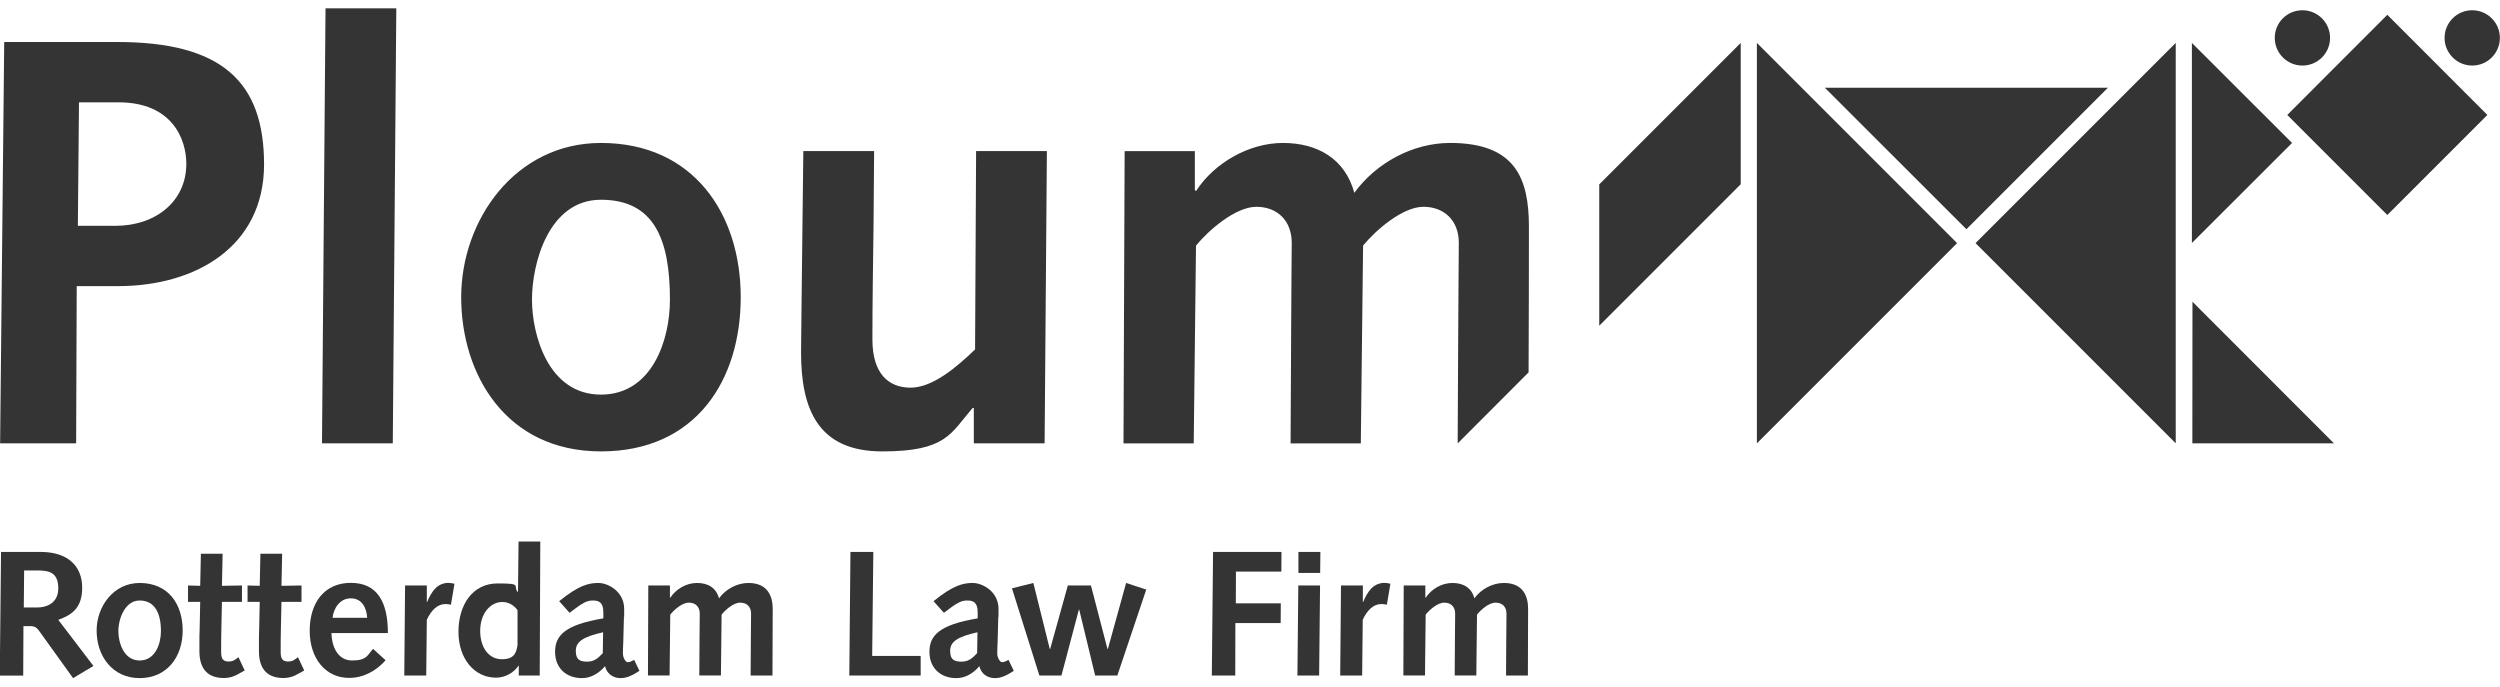
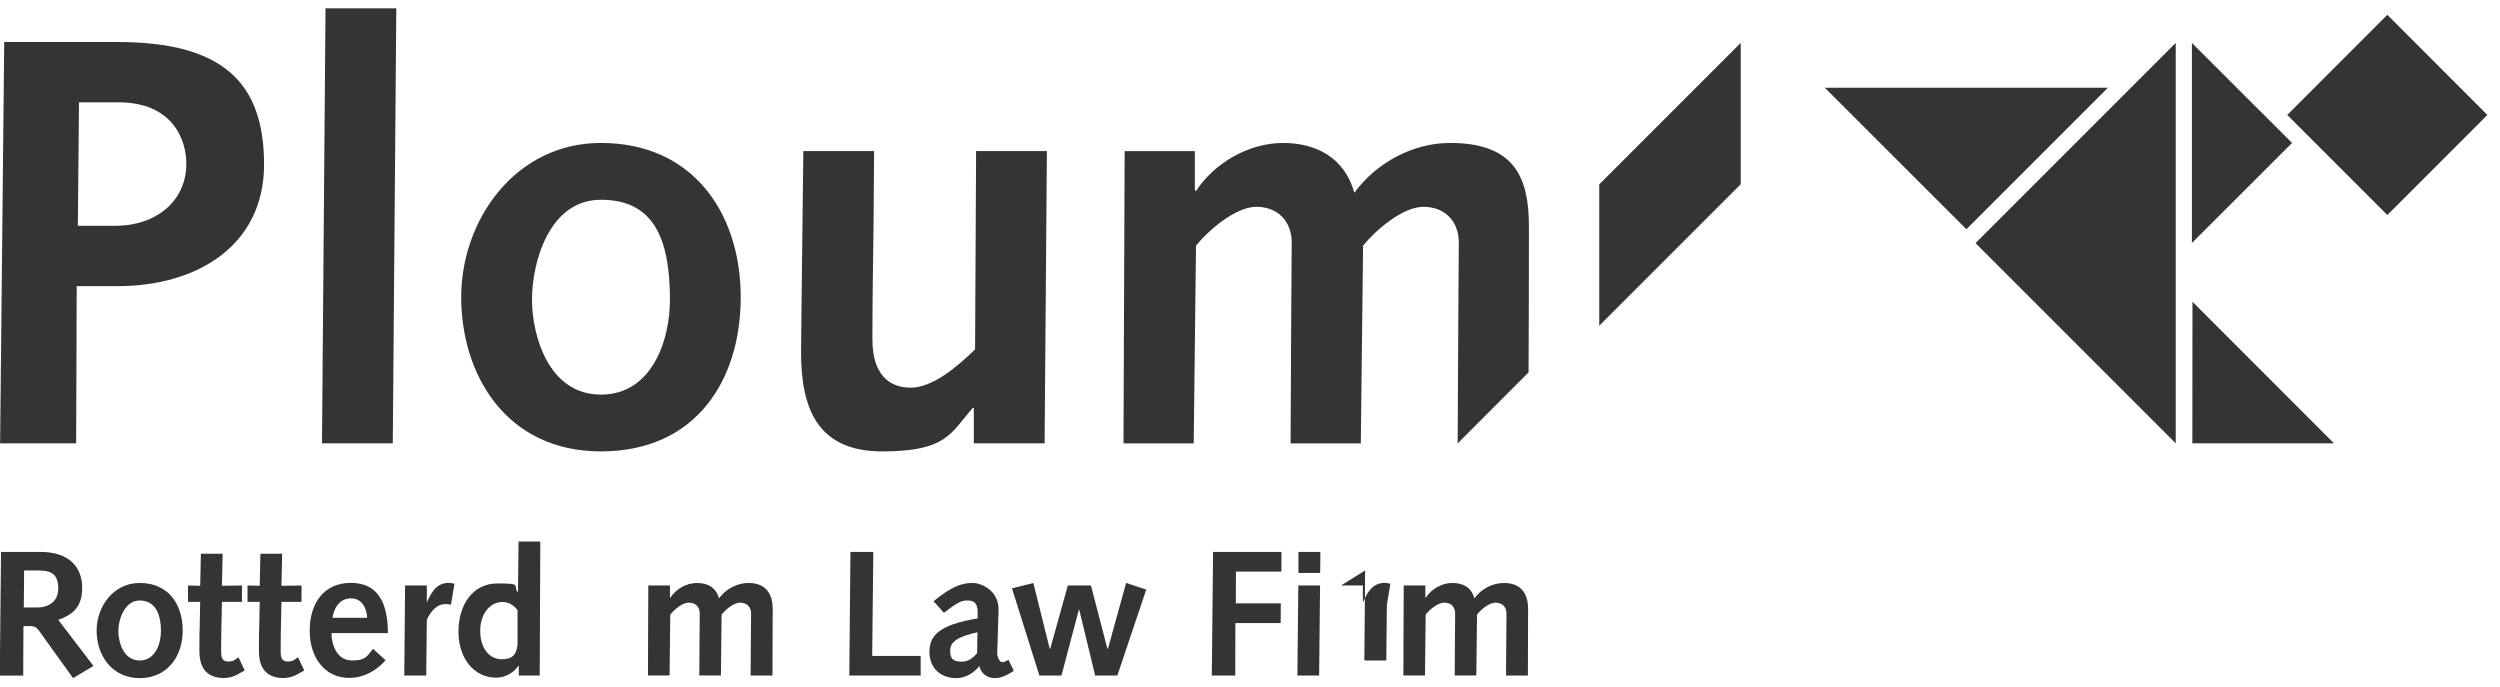
<svg xmlns="http://www.w3.org/2000/svg" version="1.1" viewBox="0 0 2196.5 603.5">
  <defs>
    <style> .cls-1 { fill: #343434; fill-rule: evenodd; } </style>
  </defs>
  <g>
    <g id="Layer_1">
      <g id="Styleguide-_x26_-Content">
        <g id="Styleguide">
          <g id="Ploum_logo_RGB_met_onderregel">
            <path id="Fill-1" class="cls-1" d="M33.3,533.7c6,0,17.9-2.7,17.9-16.8s-8.2-15.7-18.4-15.7h-11.6l-.3,32.5h12.4ZM.9,484.9h34.4c26.2,0,36.9,14.1,36.9,31.4s-8.3,23.7-21,28.3l30.9,40.5-17.9,10.7-30.1-41.9c-1.9-2.7-4.2-3.8-7.2-3.8h-6.3l-.2,43.5H-.2l1.1-108.7h0Z" />
            <path id="Fill-2" class="cls-1" d="M122.7,580.3c13.8,0,18.7-14.8,18.7-25.7,0-16.5-5.8-27-18.7-27s-18.7,16-18.7,27c0,9.6,4.5,25.7,18.7,25.7ZM122.7,512.2c25.1,0,37.8,18.4,37.8,41.8s-14,41.8-37.8,41.8-37.8-19.3-37.8-41.8c0-20.9,14.6-41.8,37.8-41.8h0Z" />
            <path id="Fill-3" class="cls-1" d="M215,589.1l-6.4,3.5c-5,2.8-9.6,3.1-11.9,3.1-13.2,0-21.5-6.9-21.5-23.7s0-12.1.2-19l.5-24.2h-10.7v-14.4l10.7.3.6-28.2h19.1l-.6,28.2,17.6-.3v14.4h-17.6l-.5,23.2c-.2,7.8-.2,15.1-.2,20.9s1.7,8.3,6.4,8.3,6.1-1.9,8.8-3.8l5.5,11.7" />
            <path id="Fill-4" class="cls-1" d="M267.3,589.1l-6.4,3.5c-5,2.8-9.6,3.1-11.9,3.1-13.2,0-21.5-6.9-21.5-23.7s0-12.1.2-19l.5-24.2h-10.7v-14.4l10.7.3.6-28.2h19.1l-.6,28.2,17.6-.3v14.4h-17.6l-.5,23.2c-.2,7.8-.2,15.1-.2,20.9s1.7,8.3,6.4,8.3,6.1-1.9,8.8-3.8l5.5,11.7" />
            <path id="Fill-5" class="cls-1" d="M322.6,542.8c-.5-8.5-4.4-17.1-14.4-17.1s-15.2,9.3-16,17.1h30.4ZM291.2,556.3c.2,10.8,5,24,18.2,24s13.5-5,18.4-10.2l11,10c-8.3,9.3-19.3,15.5-32.2,15.5-20.1,0-34.5-16.6-34.5-41.4s13-42.1,36.1-42.1,32.6,16.5,32.6,44.1h-49.6Z" />
            <path id="Fill-6" class="cls-1" d="M355.9,514.4h19.1v14.4l.2.3c3.8-9.1,8.6-16.6,18.4-17,1.9,0,3.8.3,5.7.8l-3.1,18.4c-1.6-.3-3.1-.6-4.6-.6-7.4,0-12.7,5.5-16.6,13.8l-.5,49h-19.3l.7-79.1" />
            <path id="Fill-7" class="cls-1" d="M454.7,536.1c-2.4-3.3-6.8-7.2-13.3-7.2-10.4,0-19.5,9.9-19.5,25.3s8,25,19,25,12.7-5.7,13.8-12.4v-30.7ZM455.8,584.9h-.3c-3.9,6-11.6,10.5-19.6,10.5-19.3,0-33.1-16.8-33.1-40.3s12.2-42.5,34.4-42.5,13.2,1.9,17.6,7.5h.3l.5-44.3h19.1l-.5,117.7h-18.4v-8.6h0Z" />
-             <path id="Fill-8" class="cls-1" d="M529.9,555.5c-18.2,4.1-24,8.5-24,16.5s4.1,9.3,10,9.3,9.1-2.5,13.7-7.4l.3-18.4ZM491.3,528.2c17.3-14.1,26.1-16,34.5-16s22.6,7.4,22.6,22.8,0,4.6-.2,6.6l-.6,22.8c-.2,3.6-.3,6.6-.3,9.9s2.2,7.5,4.2,7.5,2.4-.5,5.7-2l4.6,9.6c-8.3,5.5-12.9,6.4-16.5,6.4-6.7,0-12.2-3.9-13.7-10.5-5.7,6.6-12.7,10.5-20.2,10.5-14.1,0-23.7-9-23.7-23.1s8.2-23.7,42.4-29.4v-5.2c0-8.8-3.8-10.5-9.1-10.5s-8.6,1.6-20.6,10.8l-9.1-10.2h0Z" />
            <path id="Fill-9" class="cls-1" d="M569.6,514.4h19v10.5l.3.3c4.9-7.5,13.8-13,23.5-13s16.8,4.2,19.3,13.5c6-8.2,15.9-13.5,25.9-13.5,17.7,0,21.3,12.7,21.3,22.8,0,19.5-.2,39.1-.2,58.5h-19.2l.2-31.1c0-8.2.2-19,.2-23.2,0-6-3.6-9.7-9.6-9.7s-13,6.4-16.3,10.5l-.6,53.5h-19l.2-31.1c0-8.2.2-19,.2-23.2,0-6-3.6-9.7-9.6-9.7s-13,6.4-16.3,10.5l-.6,53.5h-19l.3-79.1" />
            <polyline id="Fill-10" class="cls-1" points="747.2 484.9 767.3 484.9 766.3 576.3 808.9 576.3 808.9 593.5 746.2 593.5 747.2 484.9" />
            <path id="Fill-11" class="cls-1" d="M858.8,555.5c-18.2,4.1-24,8.5-24,16.5s4.1,9.3,10,9.3,9.1-2.5,13.7-7.4l.3-18.4ZM820.2,528.2c17.3-14.1,26.1-16,34.5-16s22.6,7.4,22.6,22.8,0,4.6-.2,6.6l-.6,22.8c-.2,3.6-.3,6.6-.3,9.9s2.2,7.5,4.2,7.5,2.4-.5,5.7-2l4.6,9.6c-8.3,5.5-12.9,6.4-16.5,6.4-6.8,0-12.2-3.9-13.7-10.5-5.6,6.6-12.7,10.5-20.2,10.5-14.1,0-23.7-9-23.7-23.1s8.2-23.7,42.4-29.4v-5.2c0-8.8-3.8-10.5-9.1-10.5s-8.6,1.6-20.6,10.8l-9.1-10.2h0Z" />
            <polyline id="Fill-12" class="cls-1" points="889.1 516.9 907.9 512.2 922.3 570.1 922.7 570.1 938.2 514.4 958.5 514.4 973 570.1 973.4 570.1 989.4 512.2 1007.1 518 981.7 593.5 962.2 593.5 948.2 535.6 947.9 535.6 932.6 593.5 913.2 593.5 889.1 516.9" />
            <polyline id="Fill-13" class="cls-1" points="1065.8 484.9 1125.9 484.9 1125.8 502.2 1085.9 502.2 1085.8 530.1 1125.3 530.1 1125.2 547.4 1085.4 547.4 1085.3 593.5 1064.7 593.5 1065.8 484.9" />
            <path id="Fill-14" class="cls-1" d="M1140.9,484.9h19.2l-.2,18.5h-19.1v-18.5ZM1140.7,514.4h19.1l-.8,79.1h-19.1l.8-79.1h0Z" />
-             <path id="Fill-15" class="cls-1" d="M1178.2,514.4h19.2v14.4l.2.3c3.8-9.1,8.6-16.6,18.4-17,1.9,0,3.8.3,5.6.8l-3.1,18.4c-1.6-.3-3.1-.6-4.6-.6-7.4,0-12.7,5.5-16.6,13.8l-.5,49h-19.3l.7-79.1" />
+             <path id="Fill-15" class="cls-1" d="M1178.2,514.4h19.2v14.4l.2.3c3.8-9.1,8.6-16.6,18.4-17,1.9,0,3.8.3,5.6.8l-3.1,18.4l-.5,49h-19.3l.7-79.1" />
            <path id="Fill-16" class="cls-1" d="M1233.3,514.4h19v10.5l.3.3c4.9-7.5,13.8-13,23.5-13s16.8,4.2,19.3,13.5c6-8.2,15.9-13.5,25.9-13.5,17.7,0,21.3,12.7,21.3,22.8,0,19.5-.2,39.1-.2,58.5h-19.2l.2-31.1c0-8.2.2-19,.2-23.2,0-6-3.6-9.7-9.6-9.7s-13,6.4-16.3,10.5l-.6,53.5h-19l.2-31.1c0-8.2.2-19,.2-23.2,0-6-3.6-9.7-9.6-9.7s-13,6.4-16.3,10.5l-.6,53.5h-19l.3-79.1" />
-             <path id="Fill-17" class="cls-1" d="M2147.8,33.3c0,13.4,10.9,24.3,24.3,24.3s24.3-10.9,24.3-24.3-10.9-24.3-24.3-24.3-24.3,10.8-24.3,24.3" />
-             <path id="Fill-18" class="cls-1" d="M1998.6,33.3c0,13.4,10.9,24.3,24.3,24.3s24.3-10.9,24.3-24.3-10.9-24.3-24.3-24.3c-13.4,0-24.3,10.8-24.3,24.3" />
            <polyline id="Fill-19" class="cls-1" points="1926.2 389.5 1926.3 265.1 2050.6 389.5 1926.2 389.5" />
            <path id="Fill-20" class="cls-1" d="M1727.5,77.1h124.5l-124.3,124.3-124.4-124.3h124.2" />
            <polyline id="Fill-21" class="cls-1" points="1529.4 37.7 1529.4 161.9 1405.1 286.2 1405.1 286.2 1405.1 162 1529.4 37.7" />
            <polyline id="Fill-22" class="cls-1" points="1911.6 37.7 1911.6 389.5 1735.7 213.6 1911.6 37.7" />
            <polyline id="Fill-23" class="cls-1" points="2097.5 13 2185.4 101 2097.5 188.9 2009.6 101 2097.5 13" />
            <polyline id="Fill-24" class="cls-1" points="2013.8 125.6 1925.8 213.5 1925.8 37.7 2013.8 125.6" />
-             <polyline id="Fill-25" class="cls-1" points="1543.6 37.7 1719.5 213.6 1543.6 389.5 1543.6 37.7" />
            <path id="Fill-26" class="cls-1" d="M282.9,389.5h62.2l3.1-382.2h-62.2l-3.1,382.2ZM856.7,307c-15.8,15.3-37.2,33.6-56.6,33.6s-33.6-12.2-33.6-42.3.5-64.2,1-101.4l.5-64.2h-62.2l-1.5,128.9c0,16.3-.5,32.1-.5,47.9,0,49.9,14.8,87.1,71.3,87.1s60.1-15.8,79.5-38.2h1v31.1h62.2l2-256.8h-62.2l-.9,174.3ZM1274,125.6c-32.6,0-64.7,17.3-84.1,43.8-8.2-30.1-32.6-43.8-62.7-43.8s-60.6,17.8-76.4,42.3l-1-1v-34.1h-61.7l-1,256.8h61.7l2-173.8c10.7-13.2,34.6-34.1,53-34.1s31.1,12.2,31.1,31.6-.5,48.9-.5,75.4l-.5,100.9h61.7l2-173.8c10.7-13.2,34.6-34.1,53-34.1s31.1,12.2,31.1,31.6-.5,48.9-.5,75.4l-.5,100.9,62.3-62.4c.2-42.6.3-85.3.3-127.8s-11.7-73.8-69.3-73.8ZM528,346.7c-46.4,0-60.6-52.5-60.6-83.6s14.3-87.6,60.6-87.6,60.6,34.1,60.6,87.6c.1,35.7-15.7,83.6-60.6,83.6ZM528,125.6c-75.4,0-122.8,67.8-122.8,135.5s39.2,135.5,122.8,135.5,122.8-62.7,122.8-135.5-41.2-135.5-122.8-135.5ZM101.5,198.4h-33.1l1-108.5h34.7c47.4,0,59.6,32.6,59.6,54,0,33.1-27,54.5-62.2,54.5ZM103,36.9H3.7L.1,389.5h66.8l.5-138.1h36.2c68.3,0,128.4-34.7,128.4-107S195.3,36.9,103,36.9h0Z" />
          </g>
        </g>
      </g>
    </g>
  </g>
</svg>